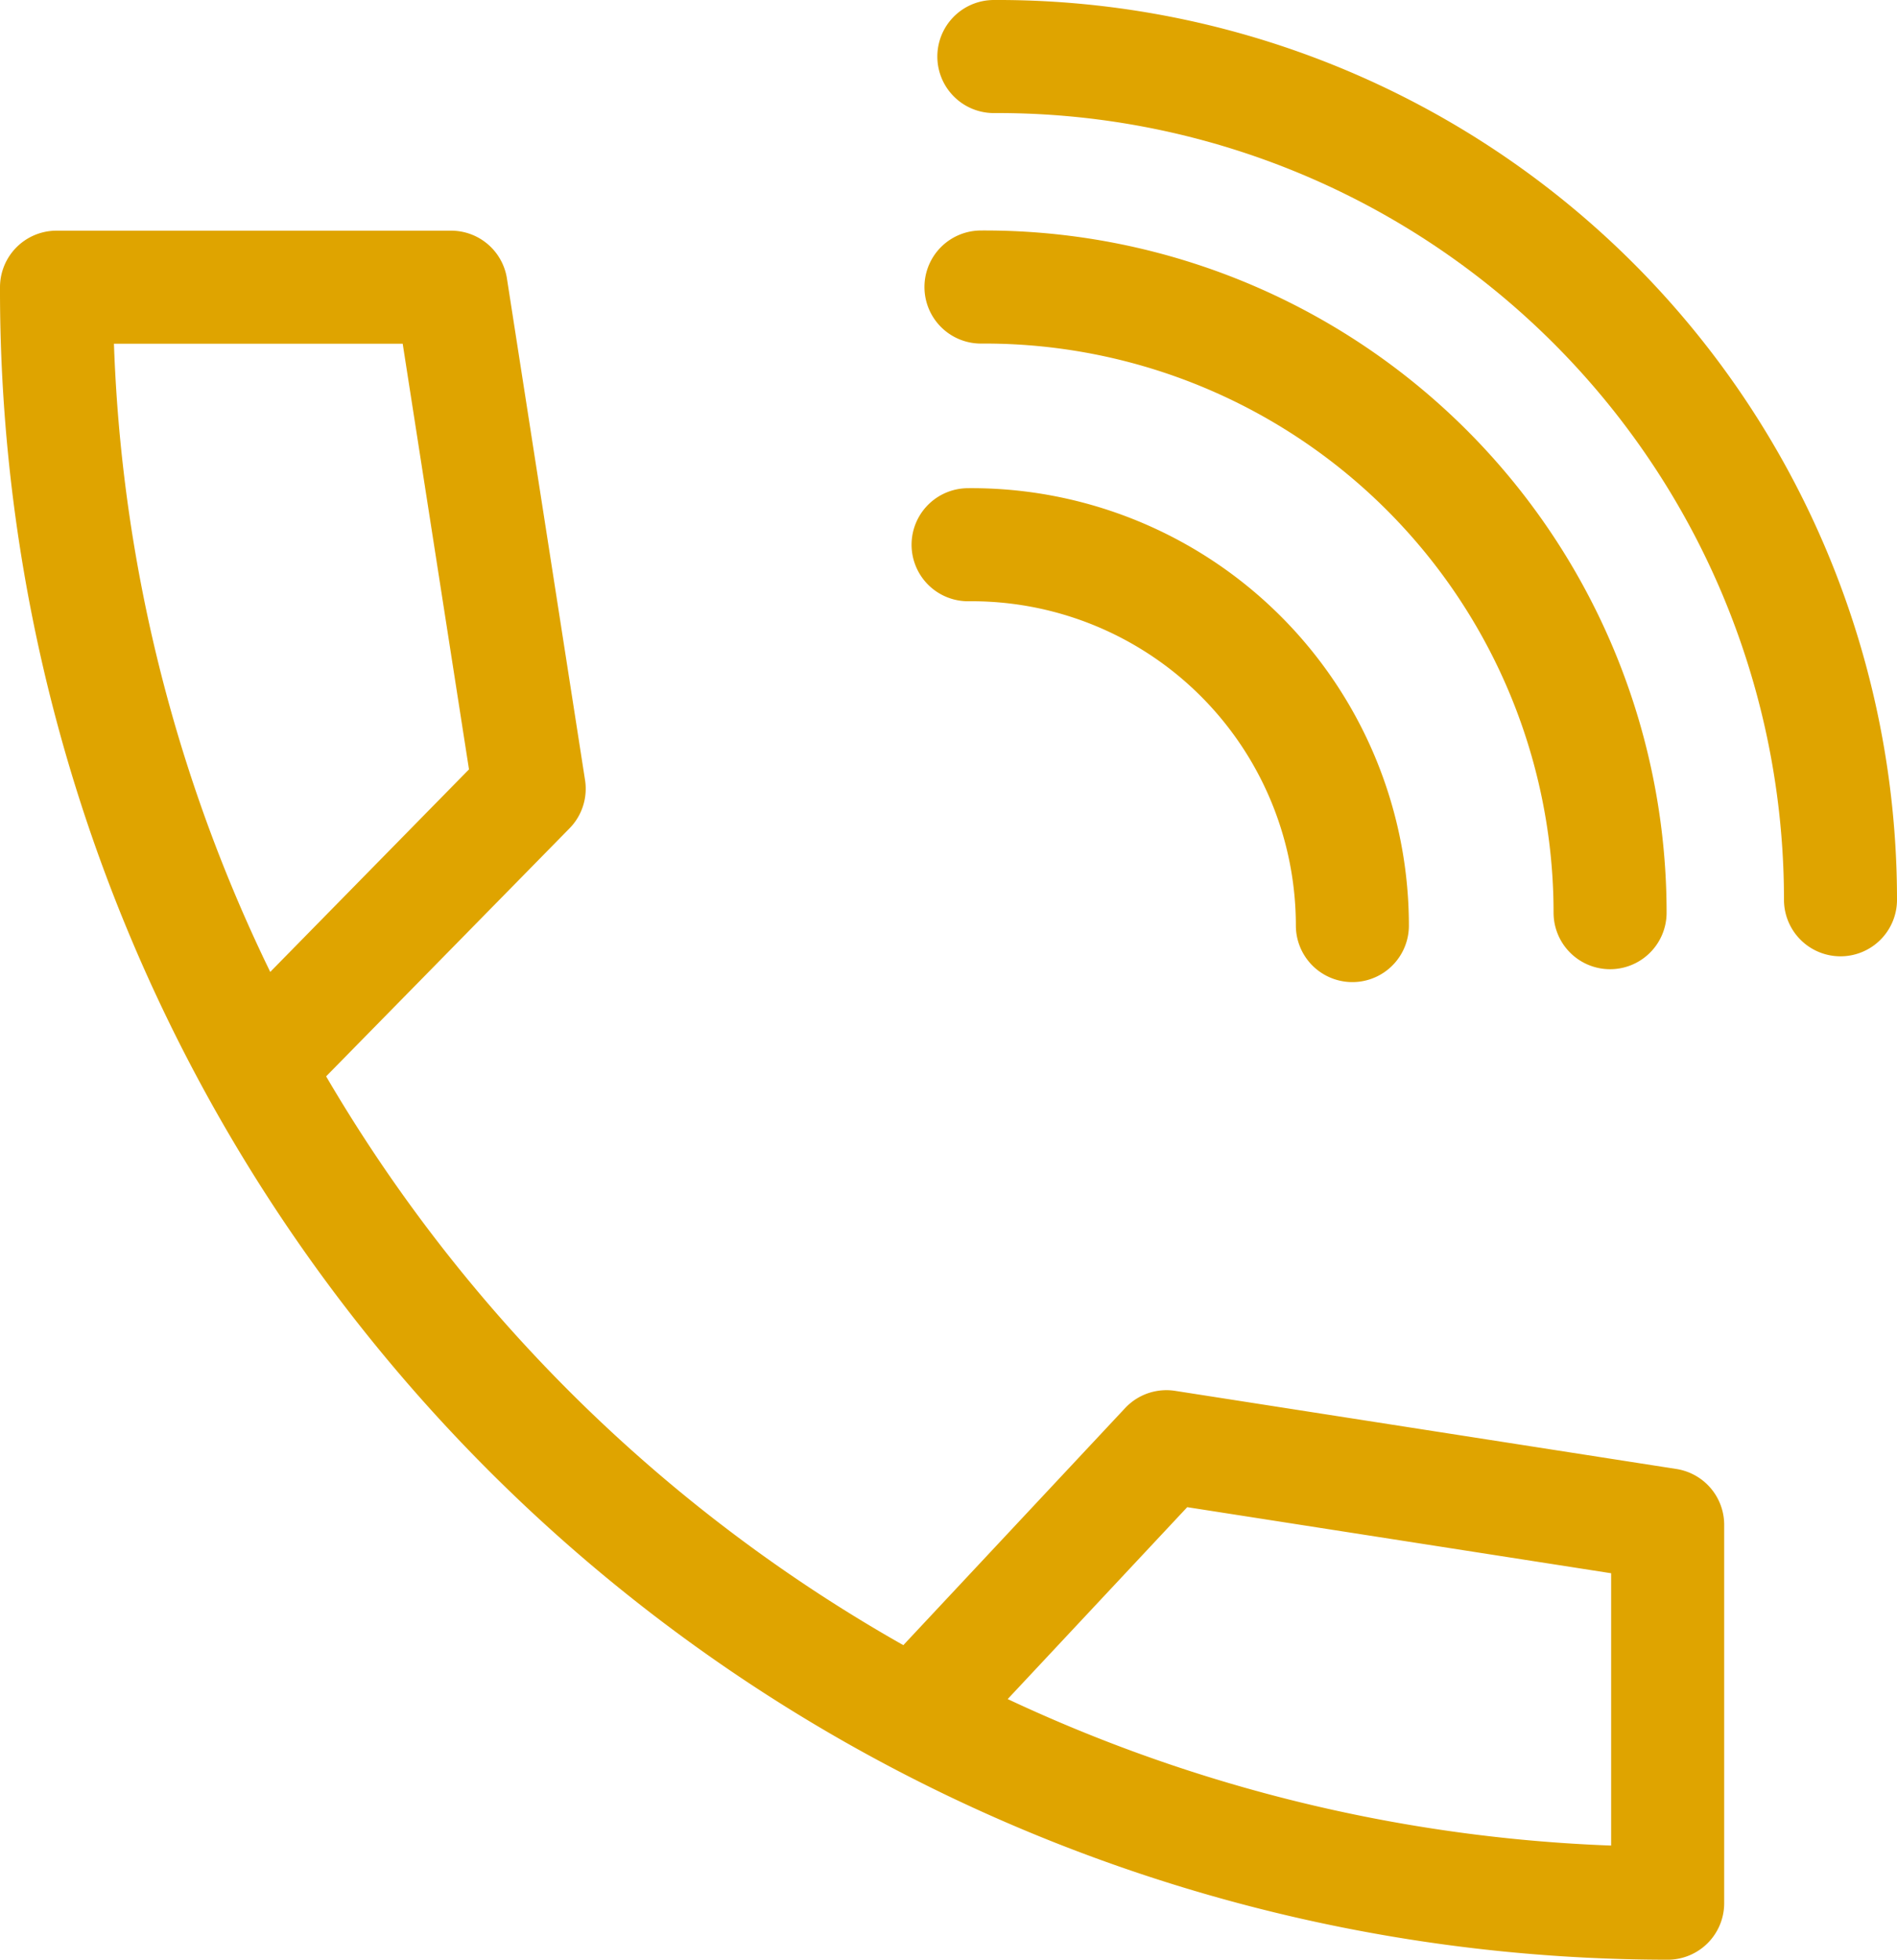
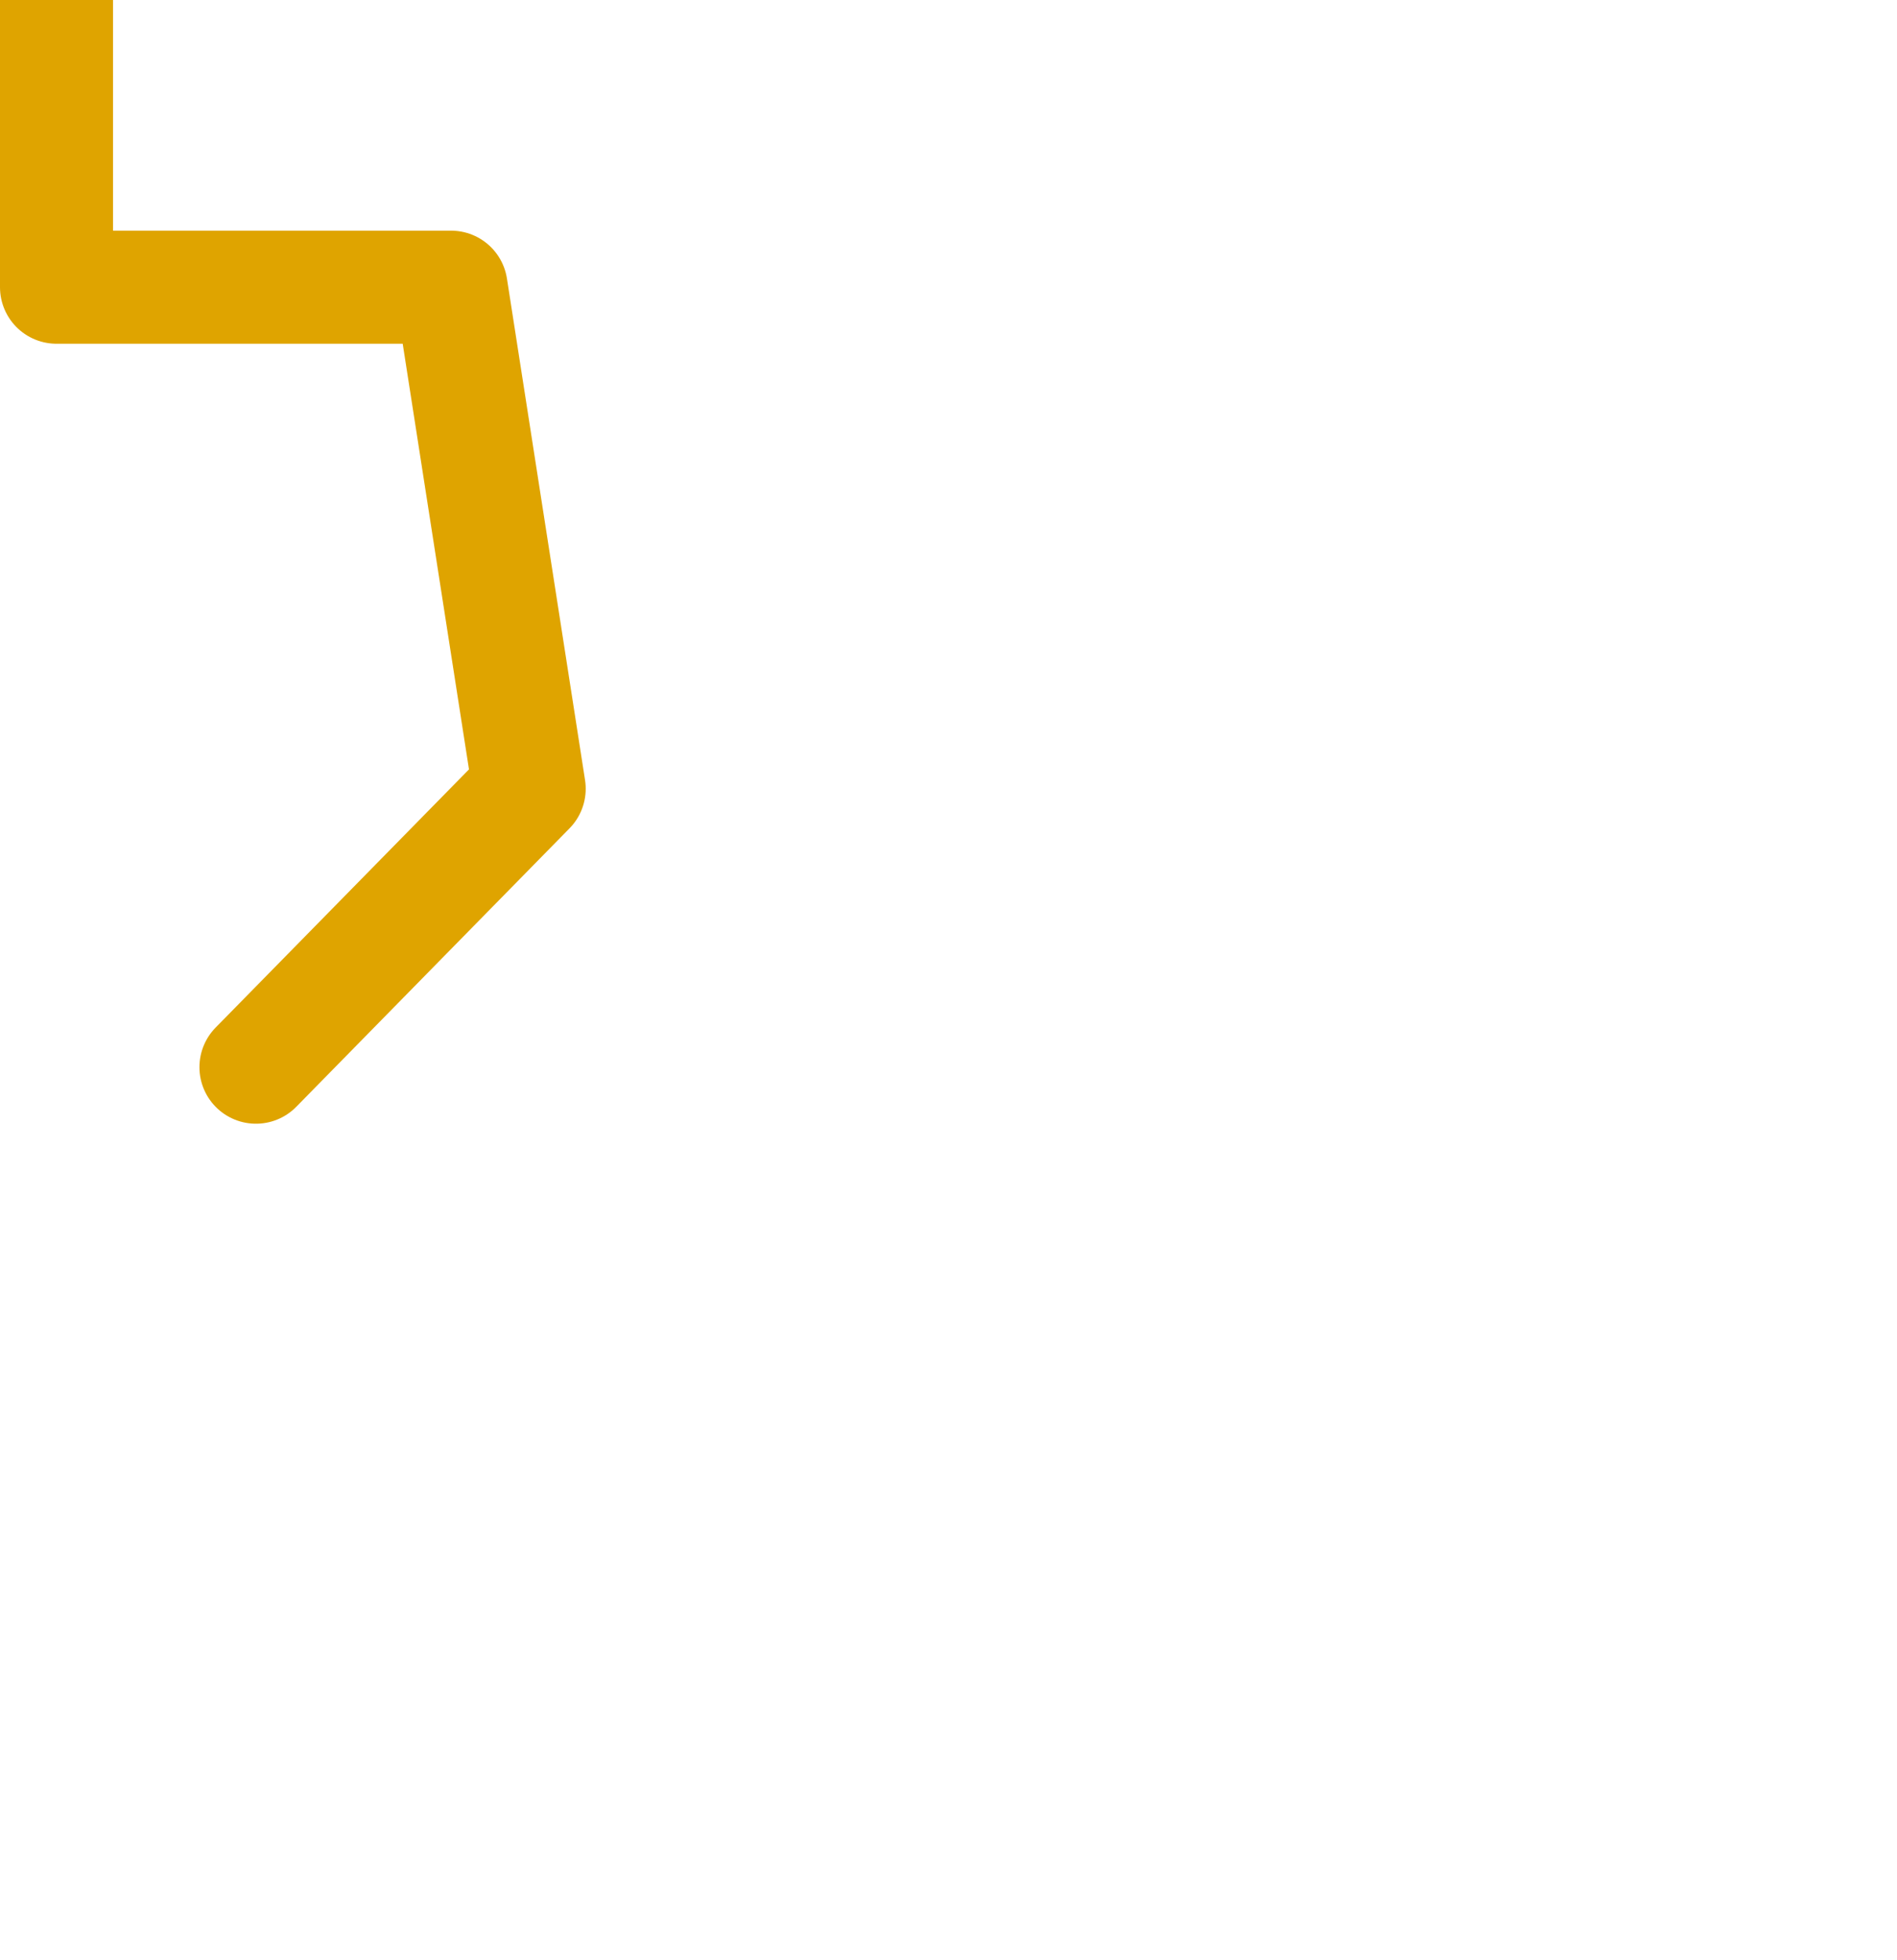
<svg xmlns="http://www.w3.org/2000/svg" width="33.567" height="34.663" viewBox="0 0 33.567 34.663">
  <g id="Group_23864" data-name="Group 23864" transform="translate(1 1)">
    <g id="Wifi" transform="translate(16.13 0)">
      <g id="Group_23707" data-name="Group 23707" transform="translate(0 0)">
-         <path id="Path_52327" data-name="Path 52327" d="M7896.519,7174.982a6.738,6.738,0,0,1,6.8,6.736" transform="translate(-7896.519 -7166.347)" fill="none" stroke="#dfa400" stroke-linecap="round" stroke-linejoin="round" stroke-width="2" />
-         <path id="Path_52328" data-name="Path 52328" d="M7898.52,7135.01a11.066,11.066,0,0,1,11.132,11.066" transform="translate(-7898.292 -7130.933)" fill="none" stroke="#dfa400" stroke-linecap="round" stroke-linejoin="round" stroke-width="2" />
-         <path id="Path_52329" data-name="Path 52329" d="M7900.518,7099.255a14.912,14.912,0,0,1,14.981,14.915" transform="translate(-7900.062 -7099.255)" fill="none" stroke="#dfa400" stroke-linecap="round" stroke-linejoin="round" stroke-width="2" />
-       </g>
+         </g>
    </g>
    <g id="Desktop_PC" data-name="Desktop PC" transform="translate(0 4.081)">
-       <path id="Path_52330" data-name="Path 52330" d="M7758.587,7148.837l4.835-4.925-1.382-8.871h-6.982a28.532,28.532,0,0,0,28.509,28.583v-6.692l-8.87-1.382-4.22,4.509" transform="translate(-7755.058 -7135.042)" fill="none" stroke="#dfa400" stroke-linecap="round" stroke-linejoin="round" stroke-width="2" />
+       <path id="Path_52330" data-name="Path 52330" d="M7758.587,7148.837l4.835-4.925-1.382-8.871h-6.982v-6.692l-8.87-1.382-4.22,4.509" transform="translate(-7755.058 -7135.042)" fill="none" stroke="#dfa400" stroke-linecap="round" stroke-linejoin="round" stroke-width="2" />
    </g>
  </g>
</svg>